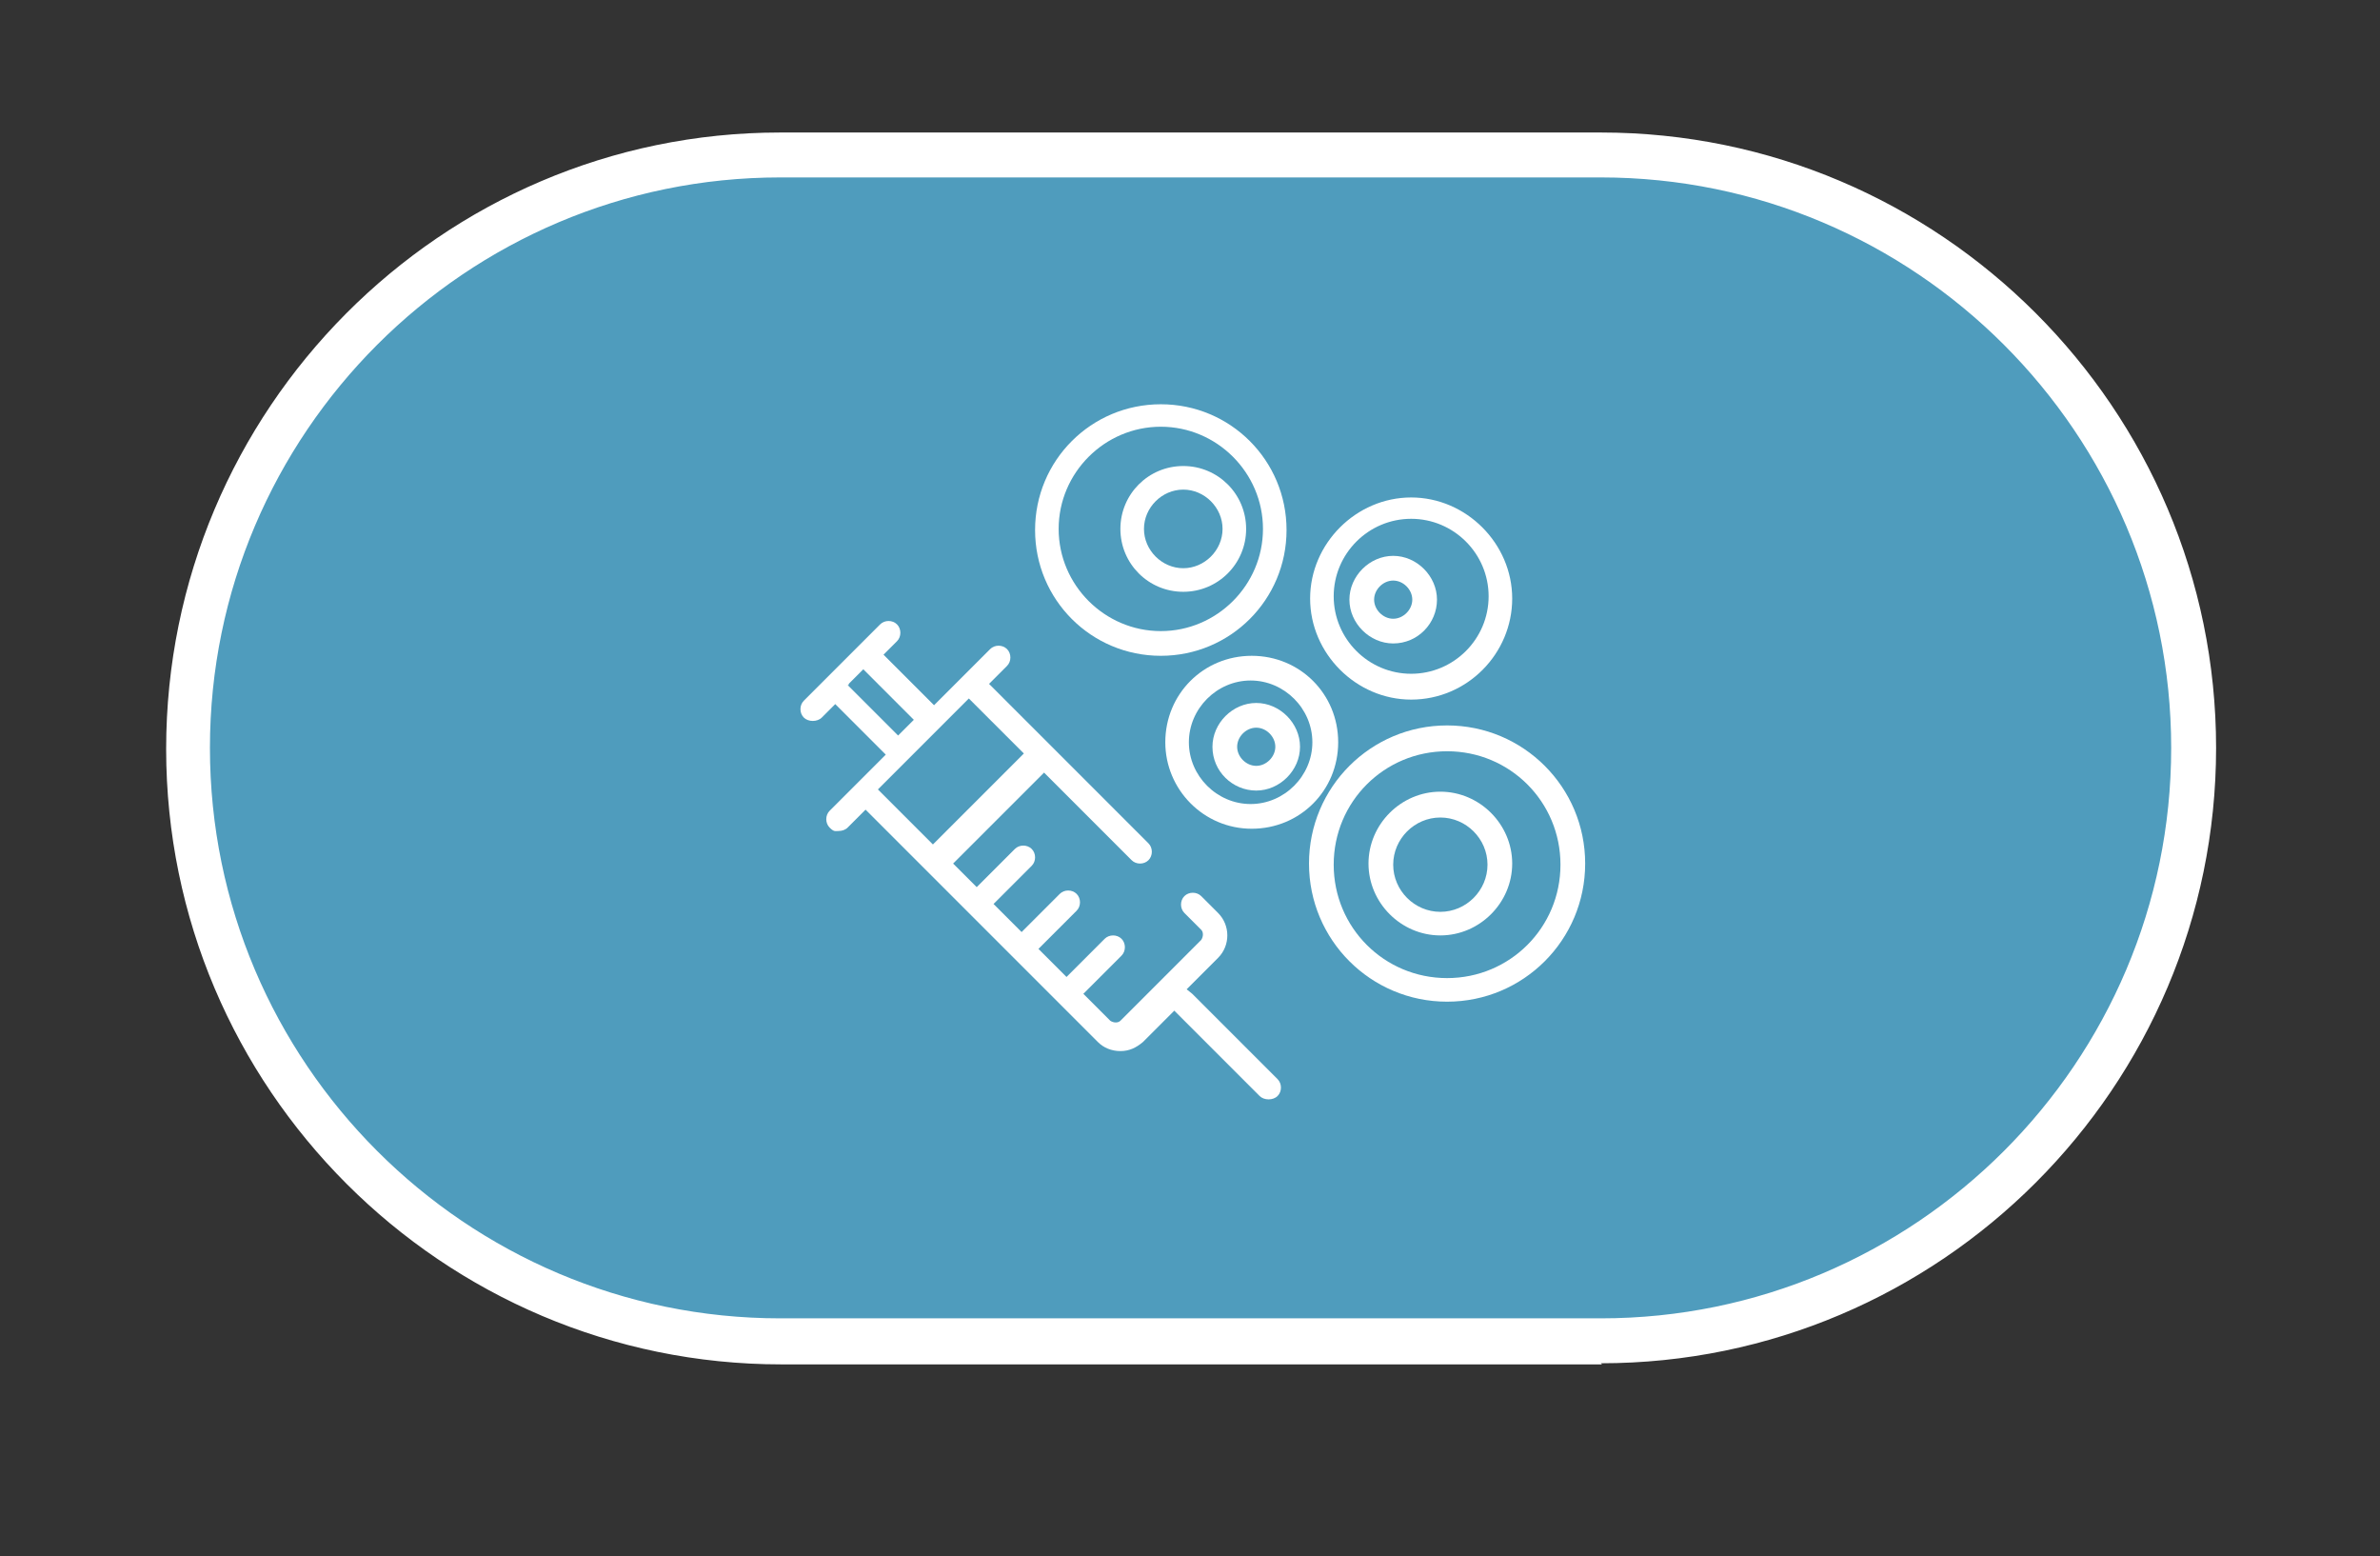
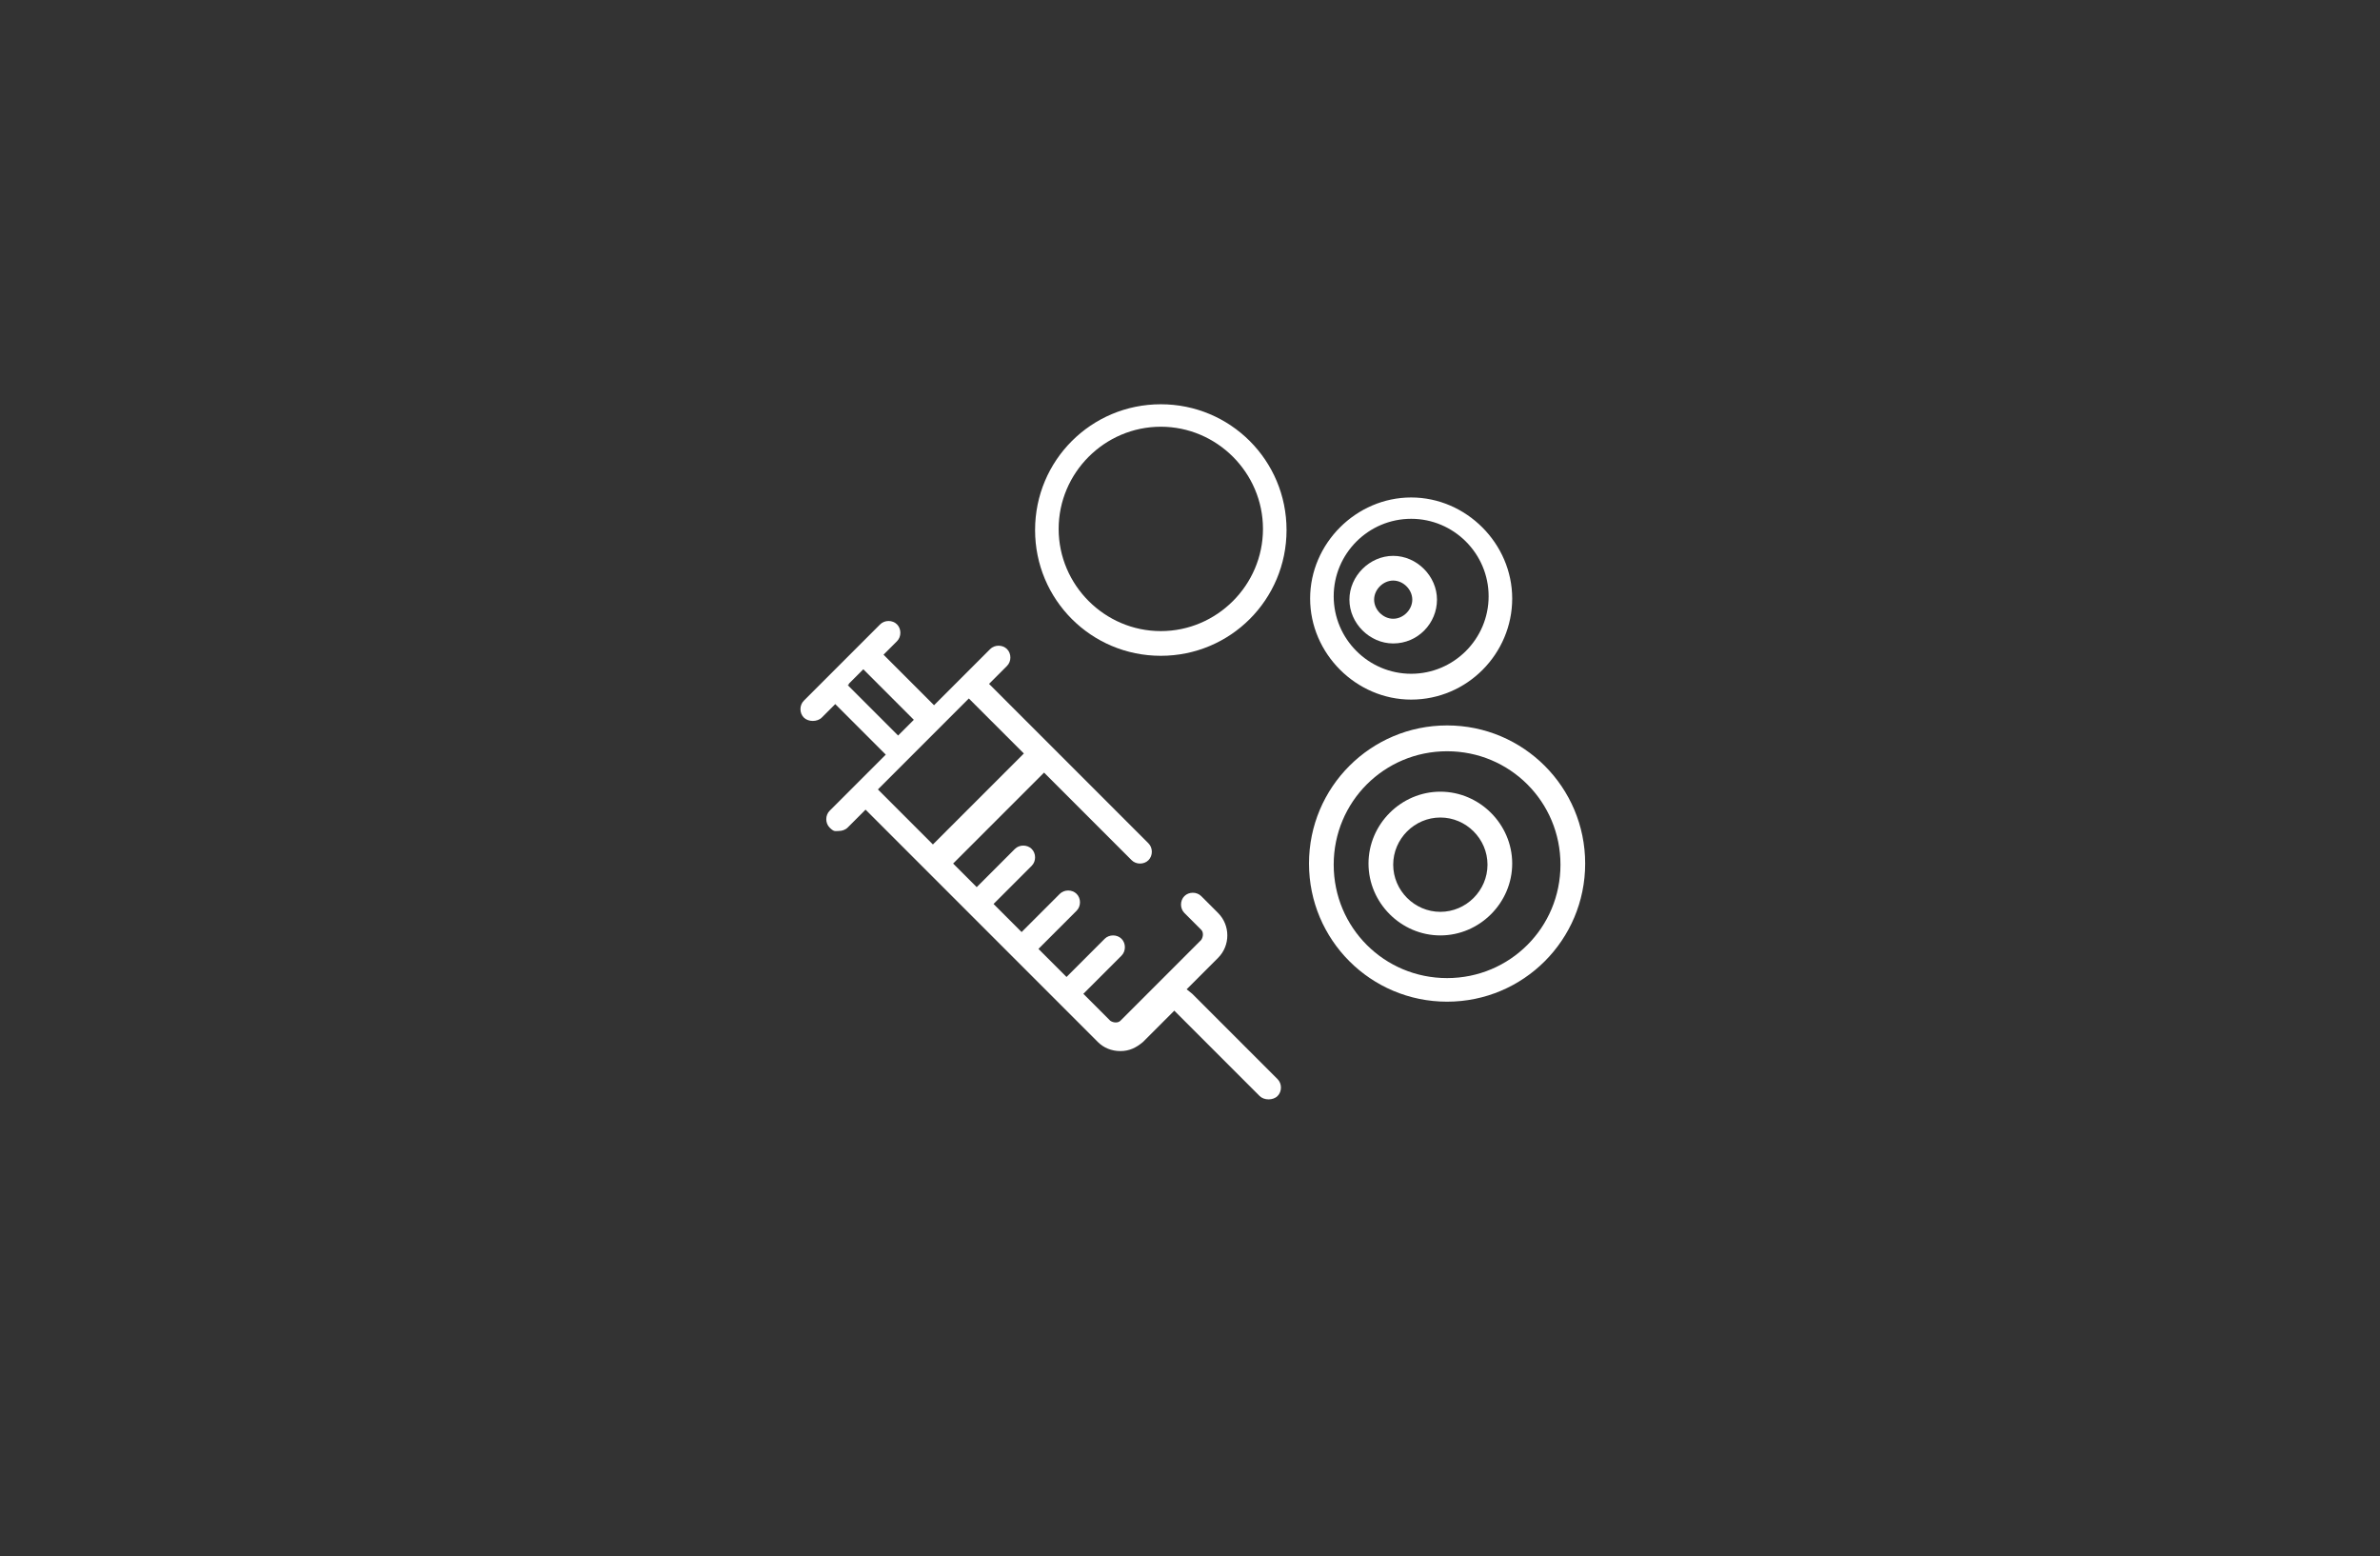
<svg xmlns="http://www.w3.org/2000/svg" id="Layer_1" version="1.1" viewBox="0 0 212 138.6">
  <rect x="0" y="0" width="212" height="138.6" fill="#333333" stroke="none" />
  <defs>
    <style> .st0 { fill: #4f9cbd; } .st1 { fill: #fff; } </style>
  </defs>
  <g>
-     <rect class="st0" x="16.7" y="13.8" width="178.8" height="105.7" rx="52.8" ry="52.8" />
-     <path class="st1" d="M142.7,121.5h-73.1c-30.2,0-54.8-24.6-54.8-54.8S39.3,11.8,69.5,11.8h73.1c30.2,0,54.8,24.6,54.8,54.8s-24.6,54.8-54.8,54.8ZM69.5,15.8c-28,0-50.8,22.8-50.8,50.8s22.8,50.8,50.8,50.8h73.1c28,0,50.8-22.8,50.8-50.8s-22.8-50.8-50.8-50.8h-73.1Z" />
-   </g>
+     </g>
  <g>
    <path class="st1" d="M105.7,88.1h0l2.8-2.8c1.1-1.1,1.1-2.9,0-4l-1.5-1.5c-.4-.4-1.1-.4-1.5,0s-.4,1.1,0,1.5l1.5,1.5c.2.2.2.6,0,.9l-7.2,7.2c-.2.2-.6.2-.9,0l-2.4-2.4,3.4-3.4c.4-.4.4-1.1,0-1.5s-1.1-.4-1.5,0l-3.4,3.4-2.5-2.5,3.4-3.4c.4-.4.4-1.1,0-1.5s-1.1-.4-1.5,0l-3.4,3.4-2.5-2.5,3.4-3.4c.4-.4.4-1.1,0-1.5s-1.1-.4-1.5,0l-3.4,3.4-2.1-2.1,8.1-8.1,7.8,7.8c.4.4,1.1.4,1.5,0s.4-1.1,0-1.5l-14.2-14.2,1.6-1.6c.4-.4.4-1.1,0-1.5s-1.1-.4-1.5,0l-2.4,2.4-2.6,2.6-4.5-4.5,1.2-1.2c.4-.4.4-1.1,0-1.5s-1.1-.4-1.5,0l-6.8,6.8c-.4.4-.4,1.1,0,1.5.2.2.5.3.8.3s.6-.1.8-.3l1.2-1.2,4.5,4.5-5,5c-.4.4-.4,1.1,0,1.5s.5.3.8.3.6-.1.8-.3l1.6-1.6,5.6,5.6,3.7,3.7,4.1,4.1,4.1,4.1,3.2,3.2c.5.5,1.2.8,2,.8s1.4-.3,2-.8l2.8-2.8,7.6,7.6c.2.2.5.3.8.3s.6-.1.8-.3c.4-.4.4-1.1,0-1.5l-7.6-7.6-.5-.4ZM75.6,60.9h0l1.3-1.3,4.5,4.5-.7.7-.7.7-4.5-4.5h.1ZM78.2,70.3l8.1-8.1,4.9,4.9-8.1,8.1-4.9-4.9Z" />
    <path class="st1" d="M125.7,62.3c5,0,9-4.1,9-9s-4.1-9-9-9-9,4.1-9,9,4.1,9,9,9ZM125.7,46.2c3.8,0,6.9,3.1,6.9,6.9s-3.1,6.9-6.9,6.9-6.9-3.1-6.9-6.9,3.1-6.9,6.9-6.9Z" />
    <path class="st1" d="M128.3,70.5c-3.5,0-6.4,2.9-6.4,6.4s2.9,6.4,6.4,6.4,6.4-2.9,6.4-6.4-2.9-6.4-6.4-6.4ZM128.3,81.2c-2.3,0-4.2-1.9-4.2-4.2s1.9-4.2,4.2-4.2,4.2,1.9,4.2,4.2-1.9,4.2-4.2,4.2Z" />
-     <path class="st1" d="M105.4,52.7c3.1,0,5.6-2.5,5.6-5.6s-2.5-5.6-5.6-5.6-5.6,2.5-5.6,5.6,2.5,5.6,5.6,5.6ZM105.4,43.6c1.9,0,3.5,1.6,3.5,3.5s-1.6,3.5-3.5,3.5-3.5-1.6-3.5-3.5,1.6-3.5,3.5-3.5Z" />
    <path class="st1" d="M124.1,57.3c2.2,0,3.9-1.8,3.9-3.9s-1.8-3.9-3.9-3.9-3.9,1.8-3.9,3.9,1.8,3.9,3.9,3.9ZM124.1,51.7c.9,0,1.7.8,1.7,1.7s-.8,1.7-1.7,1.7-1.7-.8-1.7-1.7.8-1.7,1.7-1.7Z" />
-     <path class="st1" d="M108,66.5c0,2.2,1.8,3.9,3.9,3.9s3.9-1.8,3.9-3.9-1.8-3.9-3.9-3.9-3.9,1.8-3.9,3.9ZM111.9,64.8c.9,0,1.7.8,1.7,1.7s-.8,1.7-1.7,1.7-1.7-.8-1.7-1.7.8-1.7,1.7-1.7Z" />
-     <path class="st1" d="M103.8,66.1c0,4.2,3.4,7.7,7.7,7.7s7.7-3.4,7.7-7.7-3.4-7.7-7.7-7.7-7.7,3.4-7.7,7.7ZM116.9,66.1c0,3-2.5,5.5-5.5,5.5s-5.5-2.5-5.5-5.5,2.5-5.5,5.5-5.5,5.5,2.5,5.5,5.5Z" />
    <path class="st1" d="M103.4,58.4c6.2,0,11.2-5,11.2-11.2s-5-11.2-11.2-11.2-11.2,5-11.2,11.2,5,11.2,11.2,11.2ZM103.4,38c5,0,9.1,4.1,9.1,9.1s-4.1,9.1-9.1,9.1-9.1-4.1-9.1-9.1,4.1-9.1,9.1-9.1Z" />
    <path class="st1" d="M128.9,64.6c-6.8,0-12.3,5.5-12.3,12.3s5.5,12.3,12.3,12.3,12.3-5.5,12.3-12.3-5.5-12.3-12.3-12.3ZM128.9,87.1c-5.6,0-10.1-4.5-10.1-10.1s4.5-10.1,10.1-10.1,10.1,4.5,10.1,10.1-4.5,10.1-10.1,10.1Z" />
  </g>
</svg>